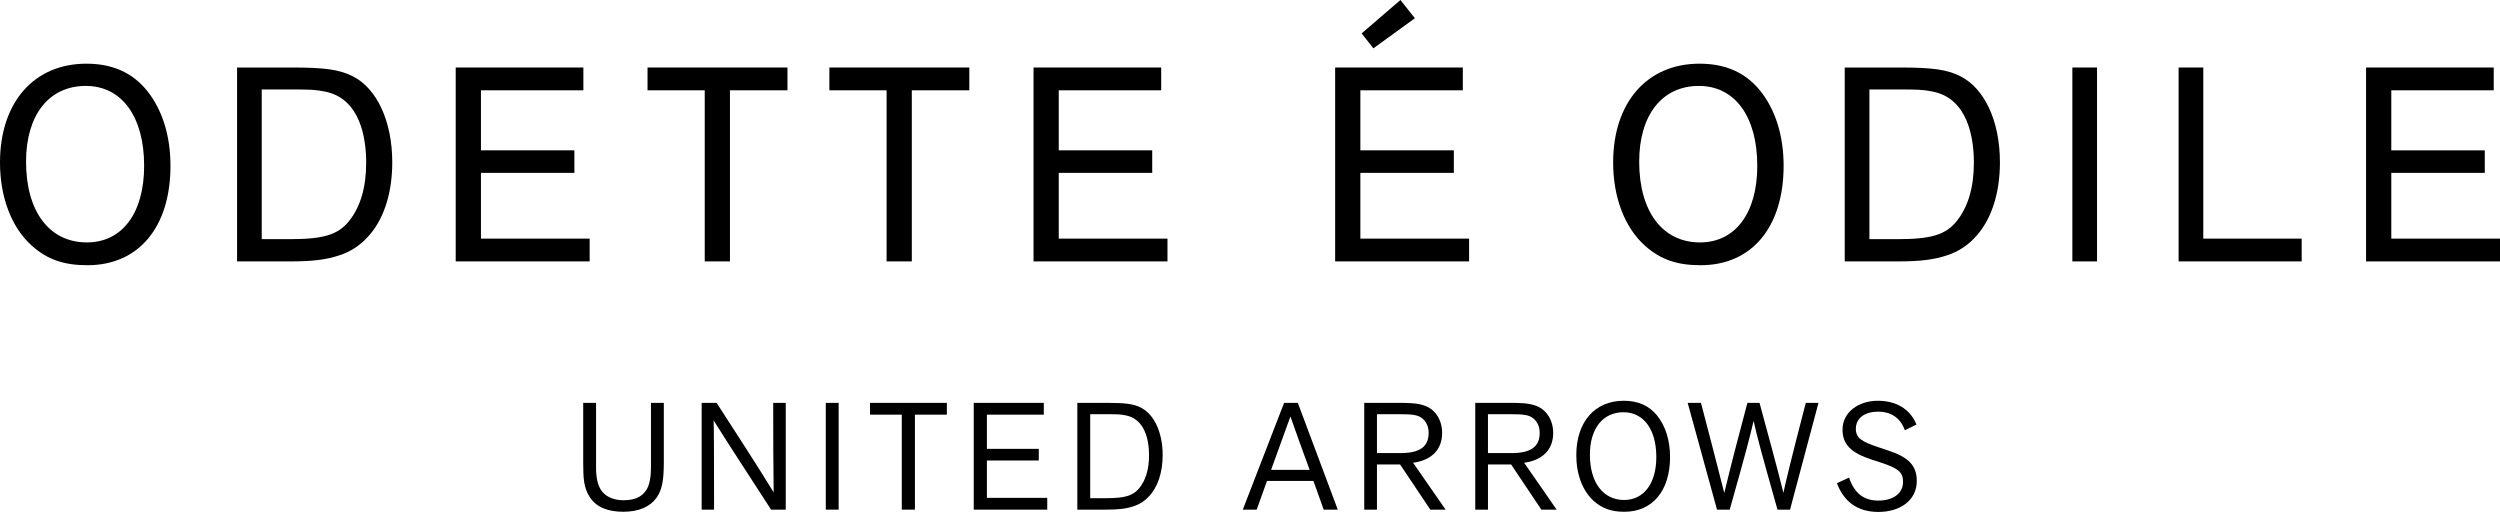
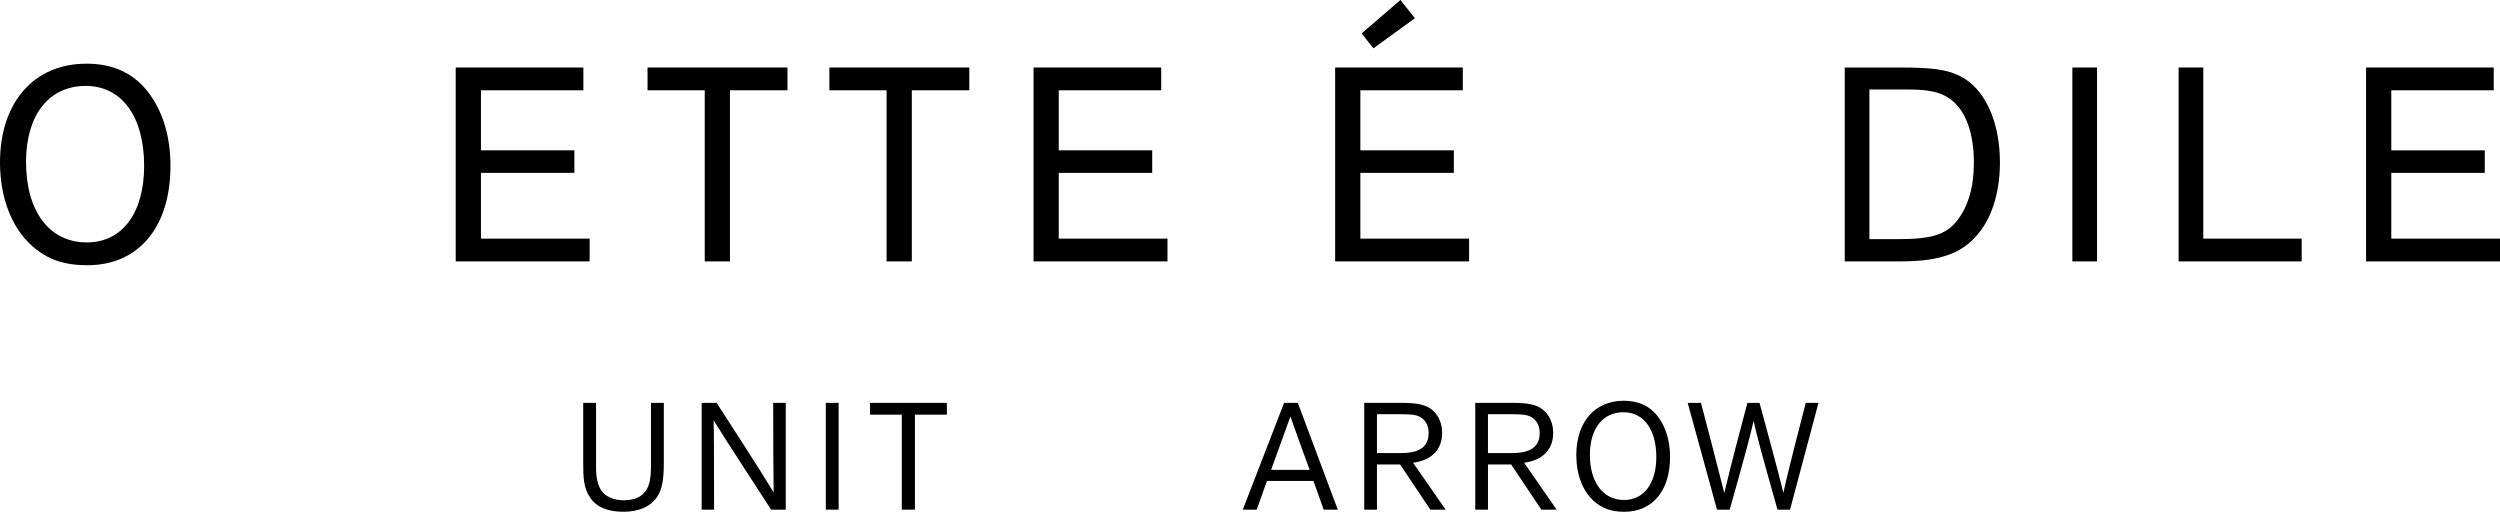
<svg xmlns="http://www.w3.org/2000/svg" version="1.0" id="レイヤー_1" x="0px" y="0px" viewBox="0 0 167.273 34.252" style="enable-background:new 0 0 167.273 34.252;" xml:space="preserve">
  <g>
    <g>
      <g>
        <path d="M5.777,4.261C2.267,4.261,0,6.859,0,10.875c0,2.345,0.784,4.379,2.152,5.582 c1.013,0.903,2.119,1.289,3.697,1.289c3.427,0,5.557-2.548,5.557-6.65 c0-2.03-0.552-3.782-1.598-5.065C8.822,4.841,7.503,4.261,5.777,4.261 M9.644,11.095c0,3.162-1.467,5.125-3.831,5.125 c-2.51,0-4.07-2.067-4.07-5.399c0-3.129,1.531-5.072,3.996-5.072 C8.148,5.75,9.644,7.798,9.644,11.095" />
-         <path d="M23.572,5.088c-0.892-0.437-1.838-0.571-4.051-0.571h-3.659v12.974h3.477 c1.6,0,2.49-0.111,3.408-0.421c0.679-0.223,1.306-0.623,1.807-1.162 c1.092-1.126,1.692-2.922,1.692-5.049C26.244,8.113,25.22,5.902,23.572,5.088 M24.501,10.894c0,1.643-0.388,2.956-1.154,3.907 c-0.739,0.909-1.7,1.201-3.955,1.201h-1.88V5.986h2.172 c1.039,0,1.45,0.019,1.995,0.128C24.134,6.552,24.501,9.297,24.501,10.894" />
        <polygon points="32.18,11.566 38.432,11.566 38.432,10.058 32.18,10.058 32.18,6.042 39.033,6.042 39.033,4.517 30.491,4.517 30.491,17.49 39.453,17.49 39.453,15.966 32.18,15.966 " />
        <polygon points="43.326,6.042 47.153,6.042 47.153,17.49 48.841,17.49 48.841,6.042 52.689,6.042 52.689,4.517 43.326,4.517 " />
        <polygon points="55.493,6.042 59.321,6.042 59.321,17.49 61.008,17.49 61.008,6.042 64.856,6.042 64.856,4.517 55.493,4.517 " />
        <polygon points="70.84,11.566 77.094,11.566 77.094,10.058 70.84,10.058 70.84,6.042 77.695,6.042 77.695,4.517 69.153,4.517 69.153,17.49 78.115,17.49 78.115,15.966 70.84,15.966 " />
        <polygon points="91.021,11.566 97.275,11.566 97.275,10.058 91.021,10.058 91.021,6.042 97.876,6.042 97.876,4.517 89.334,4.517 89.334,17.49 98.296,17.49 98.296,15.966 91.021,15.966 " />
-         <path d="M113.71,4.261c-3.509,0-5.776,2.598-5.776,6.614 c0,2.343,0.784,4.377,2.149,5.582c1.016,0.903,2.122,1.289,3.7,1.289 c3.427,0,5.557-2.548,5.557-6.65c0-2.03-0.552-3.782-1.598-5.065 C116.757,4.841,115.439,4.261,113.71,4.261 M117.578,11.095 c0,3.162-1.469,5.125-3.831,5.125c-2.51,0-4.07-2.067-4.07-5.399 c0-3.129,1.532-5.072,3.996-5.072C116.082,5.75,117.578,7.798,117.578,11.095" />
        <path d="M131.142,5.088c-0.892-0.437-1.838-0.571-4.051-0.571h-3.662v12.974h3.48 c1.598,0,2.49-0.111,3.406-0.421c0.68-0.223,1.305-0.623,1.808-1.162 c1.089-1.126,1.69-2.922,1.69-5.049C133.813,8.113,132.789,5.902,131.142,5.088 M132.071,10.894c0,1.643-0.39,2.956-1.155,3.907 c-0.739,0.909-1.7,1.201-3.955,1.201h-1.88V5.986h2.172 c1.039,0,1.45,0.019,1.997,0.128C131.704,6.552,132.071,9.297,132.071,10.894" />
        <rect x="138.66" y="4.517" width="1.651" height="12.974" />
        <polygon points="147.42,4.517 145.769,4.517 145.769,17.49 154.003,17.49 154.003,15.966 147.42,15.966 " />
        <polygon points="160,15.966 160,11.566 166.254,11.566 166.254,10.06 160,10.06 160,6.042 166.853,6.042 166.853,4.517 158.311,4.517 158.311,17.491 167.273,17.491 167.273,15.966 " />
        <polygon points="94.668,1.221 93.701,0 91.105,2.236 91.893,3.232 " />
      </g>
      <g>
        <path d="M44.416,30.902c0,1.244-0.121,1.873-0.474,2.378 c-0.447,0.637-1.206,0.961-2.248,0.961c-1.011,0-1.781-0.303-2.206-0.941 c-0.426-0.637-0.466-1.264-0.466-2.328v-4.017h0.86v4.342 c0,0.637,0.103,1.103,0.303,1.446c0.286,0.476,0.861,0.728,1.53,0.728 c0.687,0,1.224-0.191,1.537-0.697c0.224-0.354,0.304-0.901,0.304-1.528v-4.291 h0.86V30.902z" />
        <path d="M51.593,34.1c-1.286-1.994-2.671-4.098-3.845-5.971 c0.02,0.486,0.03,2.52,0.03,5.971h-0.831v-7.145h1.001 c1.256,1.954,2.754,4.24,3.817,5.991c-0.02-1.397-0.031-3.563-0.031-5.991 h0.84v7.145H51.593z" />
        <rect x="55.253" y="26.955" width="0.86" height="7.145" />
        <polygon points="60.337,34.1 60.337,27.744 58.212,27.744 58.212,26.955 63.354,26.955 63.354,27.744 61.217,27.744 61.217,34.1 " />
-         <polygon points="65.152,34.1 65.152,26.955 69.84,26.955 69.84,27.744 66.033,27.744 66.033,30.032 69.504,30.032 69.504,30.811 66.033,30.811 66.033,33.311 70.071,33.311 70.071,34.1 " />
-         <path d="M72.084,26.955h2.004c1.226,0,1.743,0.071,2.237,0.314 c0.9,0.444,1.468,1.67,1.468,3.177c0,1.164-0.326,2.156-0.933,2.784 c-0.273,0.294-0.617,0.516-0.991,0.637c-0.507,0.171-1.001,0.233-1.883,0.233 h-1.903V26.955z M74.017,33.331c1.206,0,1.783-0.141,2.217-0.677 c0.426-0.526,0.648-1.264,0.648-2.187c0-1.163-0.344-2.458-1.588-2.681 c-0.306-0.061-0.527-0.071-1.114-0.071H72.945v5.617H74.017z" />
        <path d="M88.568,34.1L87.88,32.178h-3.107l-0.689,1.923h-0.93l2.763-7.145h0.92 l2.673,7.145H88.568z M87.627,31.438c-0.436-1.193-0.87-2.377-1.286-3.571 c-0.191,0.546-0.416,1.154-1.294,3.571H87.627z" />
        <path d="M95.702,34.1l-2.024-3.025H92.131v3.025h-0.851v-7.145h2.197 c0.749,0,1.376,0,1.911,0.213c0.668,0.263,1.104,0.951,1.104,1.801 c0,1.093-0.679,1.821-1.944,1.994l2.177,3.137H95.702z M93.709,30.315 c1.264,0,1.881-0.404,1.881-1.356c0-0.416-0.161-0.76-0.436-0.971 c-0.281-0.233-0.677-0.273-1.467-0.273H92.131v2.6H93.709z" />
        <path d="M103.131,34.1l-2.025-3.025h-1.547v3.025h-0.851v-7.145h2.197 c0.748,0,1.377,0,1.911,0.213c0.668,0.263,1.106,0.951,1.106,1.801 c0,1.093-0.68,1.821-1.944,1.994l2.176,3.137H103.131z M101.137,30.315 c1.266,0,1.883-0.404,1.883-1.356c0-0.416-0.163-0.76-0.436-0.971 c-0.283-0.233-0.677-0.273-1.467-0.273h-1.559v2.6H101.137z" />
        <path d="M106.652,33.533c-0.758-0.668-1.183-1.79-1.183-3.075 c0-2.227,1.234-3.644,3.177-3.644c0.951,0,1.681,0.324,2.215,0.971 c0.577,0.709,0.881,1.68,0.881,2.794c0,2.257-1.174,3.663-3.056,3.663 C107.826,34.242,107.21,34.029,106.652,33.533 M108.626,27.582 c-1.367,0-2.247,1.073-2.247,2.844c0,1.873,0.901,3.027,2.287,3.027 c1.305,0,2.157-1.084,2.157-2.874C110.823,28.717,109.961,27.582,108.626,27.582" />
        <path d="M117.728,26.955c0.534,2.004,1.133,4.12,1.598,6.022 c0.141-0.668,0.506-2.207,1.497-6.022h0.85l-1.903,7.145h-0.84 c-1.083-3.847-1.356-4.837-1.598-5.941c-0.253,1.094-0.496,2.034-1.598,5.941 h-0.85l-1.963-7.145h0.89c0.526,2.014,1.053,4.018,1.559,6.032 c0.476-1.986,0.961-3.827,1.547-6.032H117.728z" />
-         <path d="M123.717,31.955c0.344,1.001,0.941,1.539,1.964,1.539 c0.961,0,1.65-0.456,1.65-1.254c0-0.659-0.334-0.911-1.509-1.297l-0.587-0.191 c-1.336-0.436-1.953-0.983-1.953-2.004c0-1.154,1.051-1.933,2.358-1.933 c1.183,0,2.144,0.506,2.59,1.59l-0.778,0.383 c-0.314-0.879-0.983-1.244-1.771-1.244c-0.983,0-1.507,0.487-1.507,1.143 c0,0.629,0.383,0.86,1.537,1.246l0.607,0.203 c1.346,0.444,1.933,0.981,1.933,2.054c0,1.276-1.103,2.064-2.57,2.064 c-1.447,0-2.328-0.738-2.773-1.923L123.717,31.955z" />
      </g>
    </g>
  </g>
</svg>